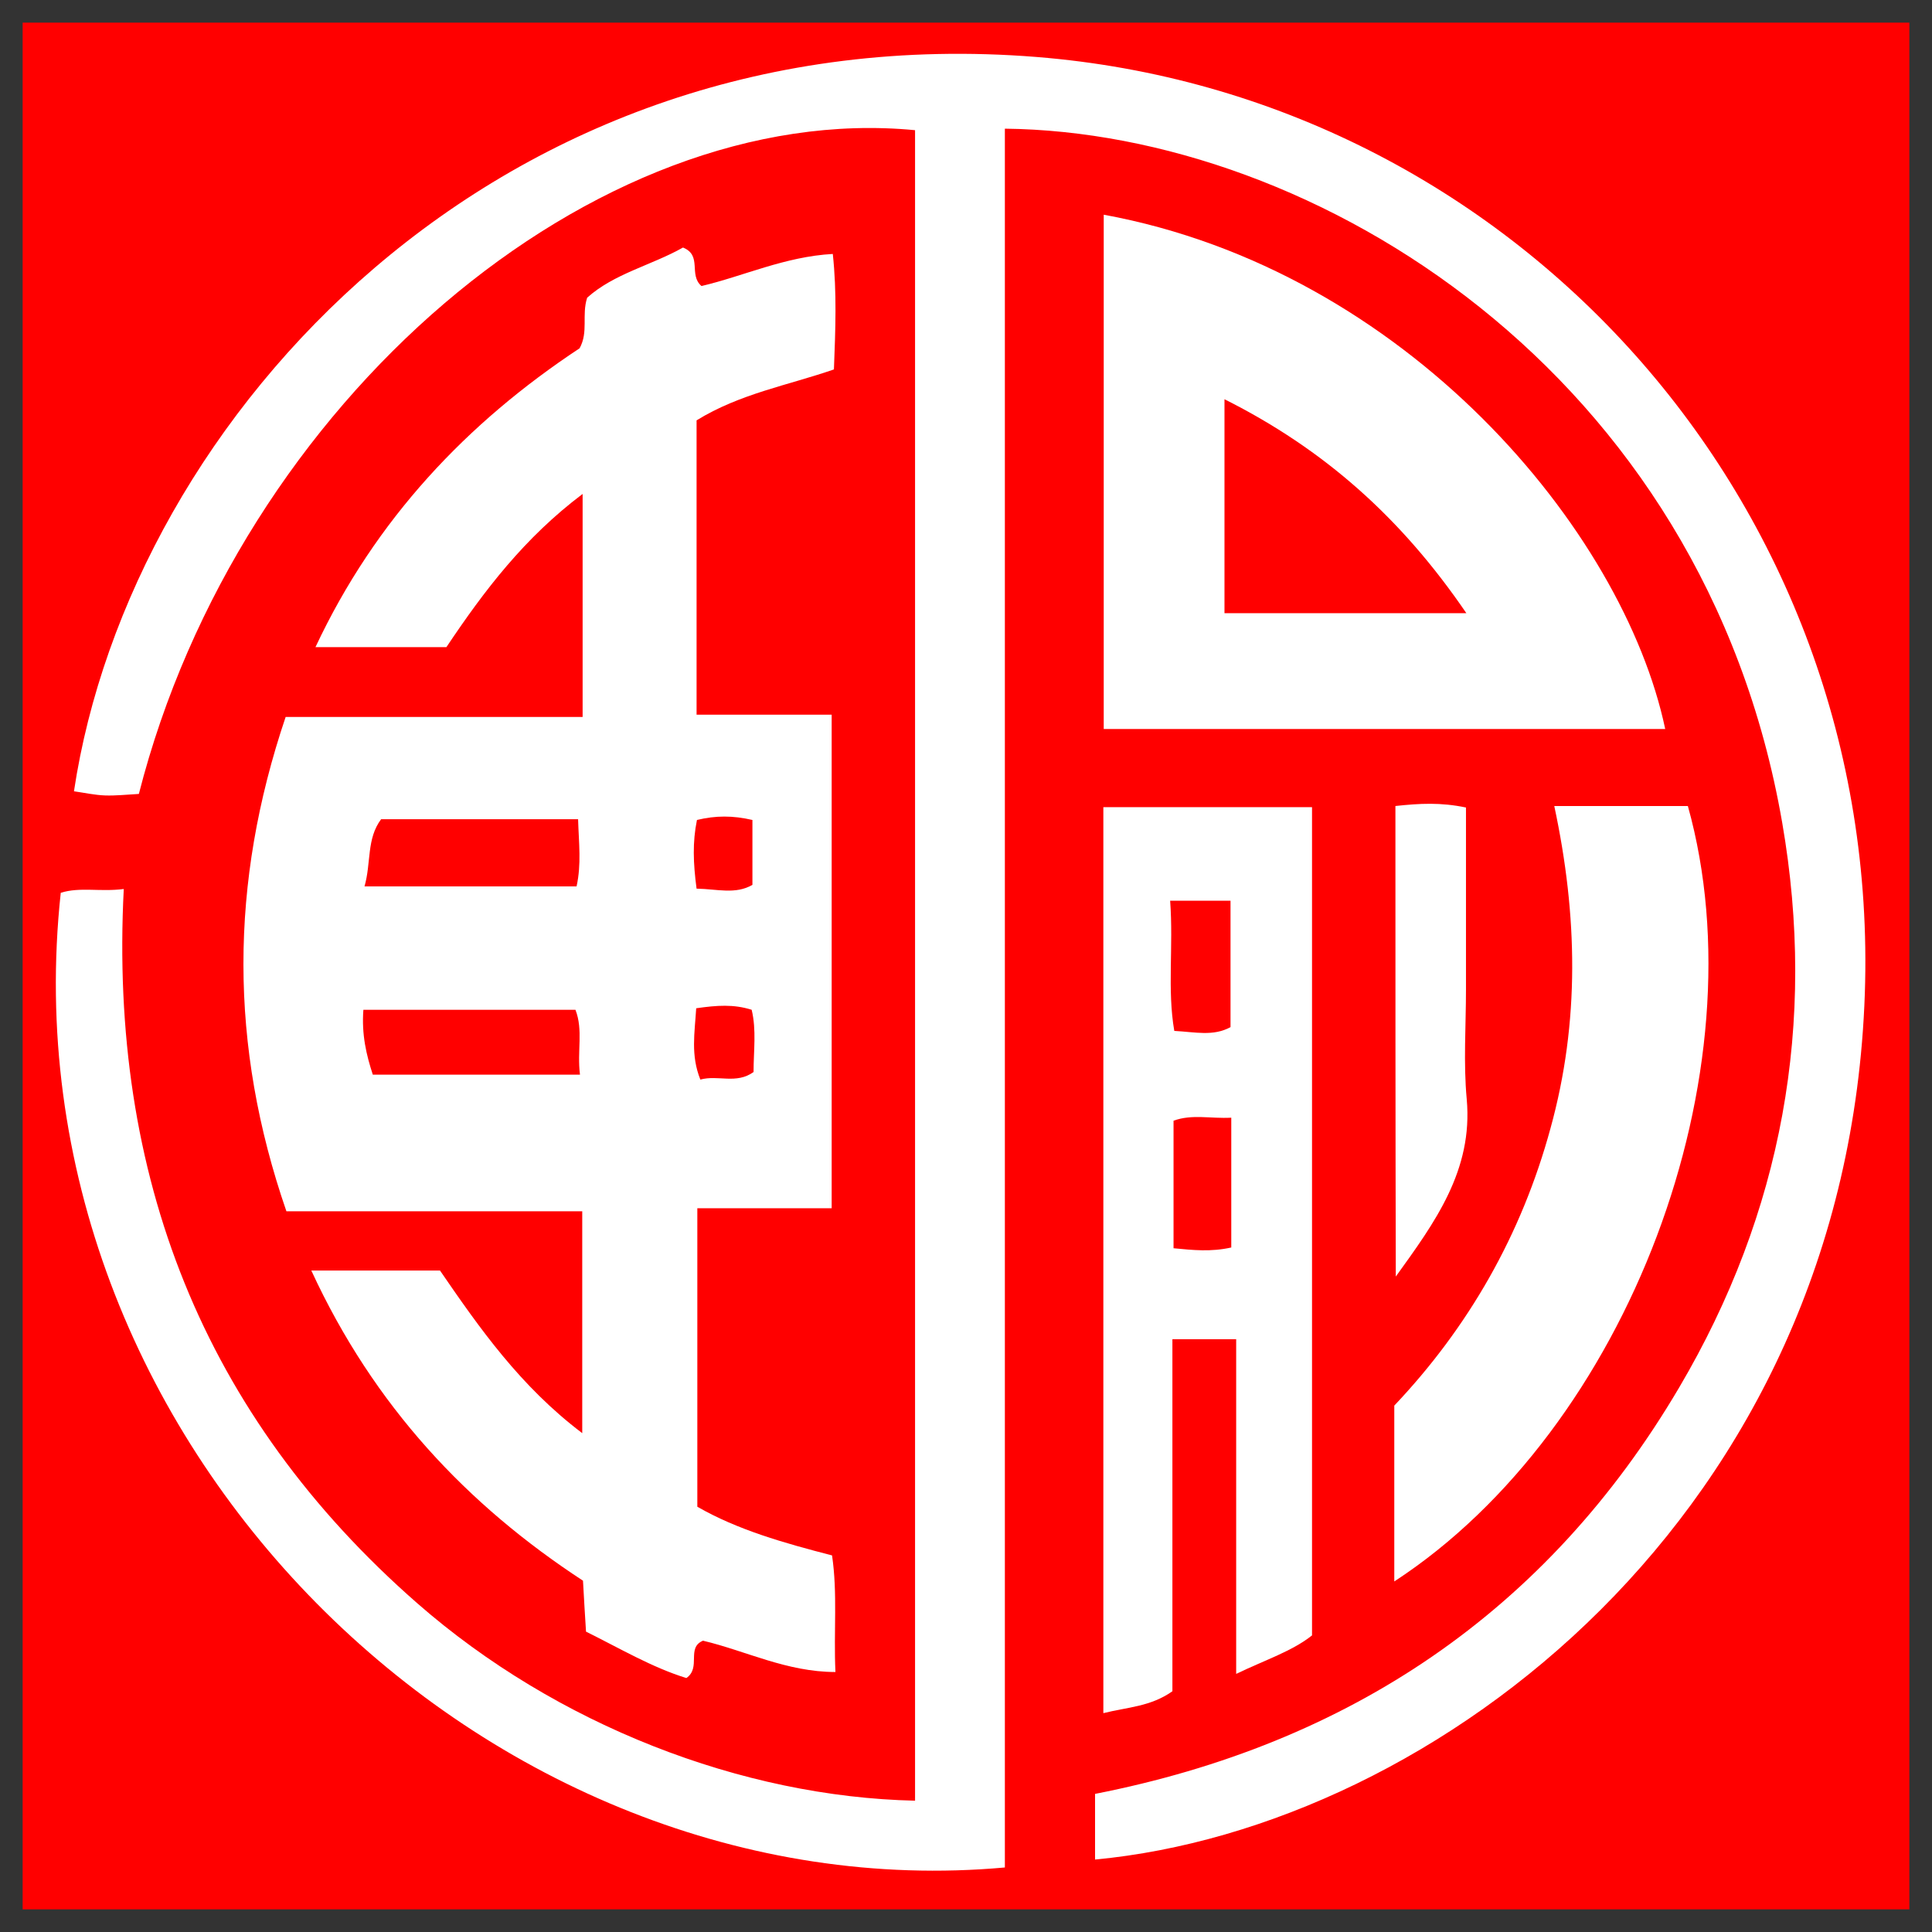
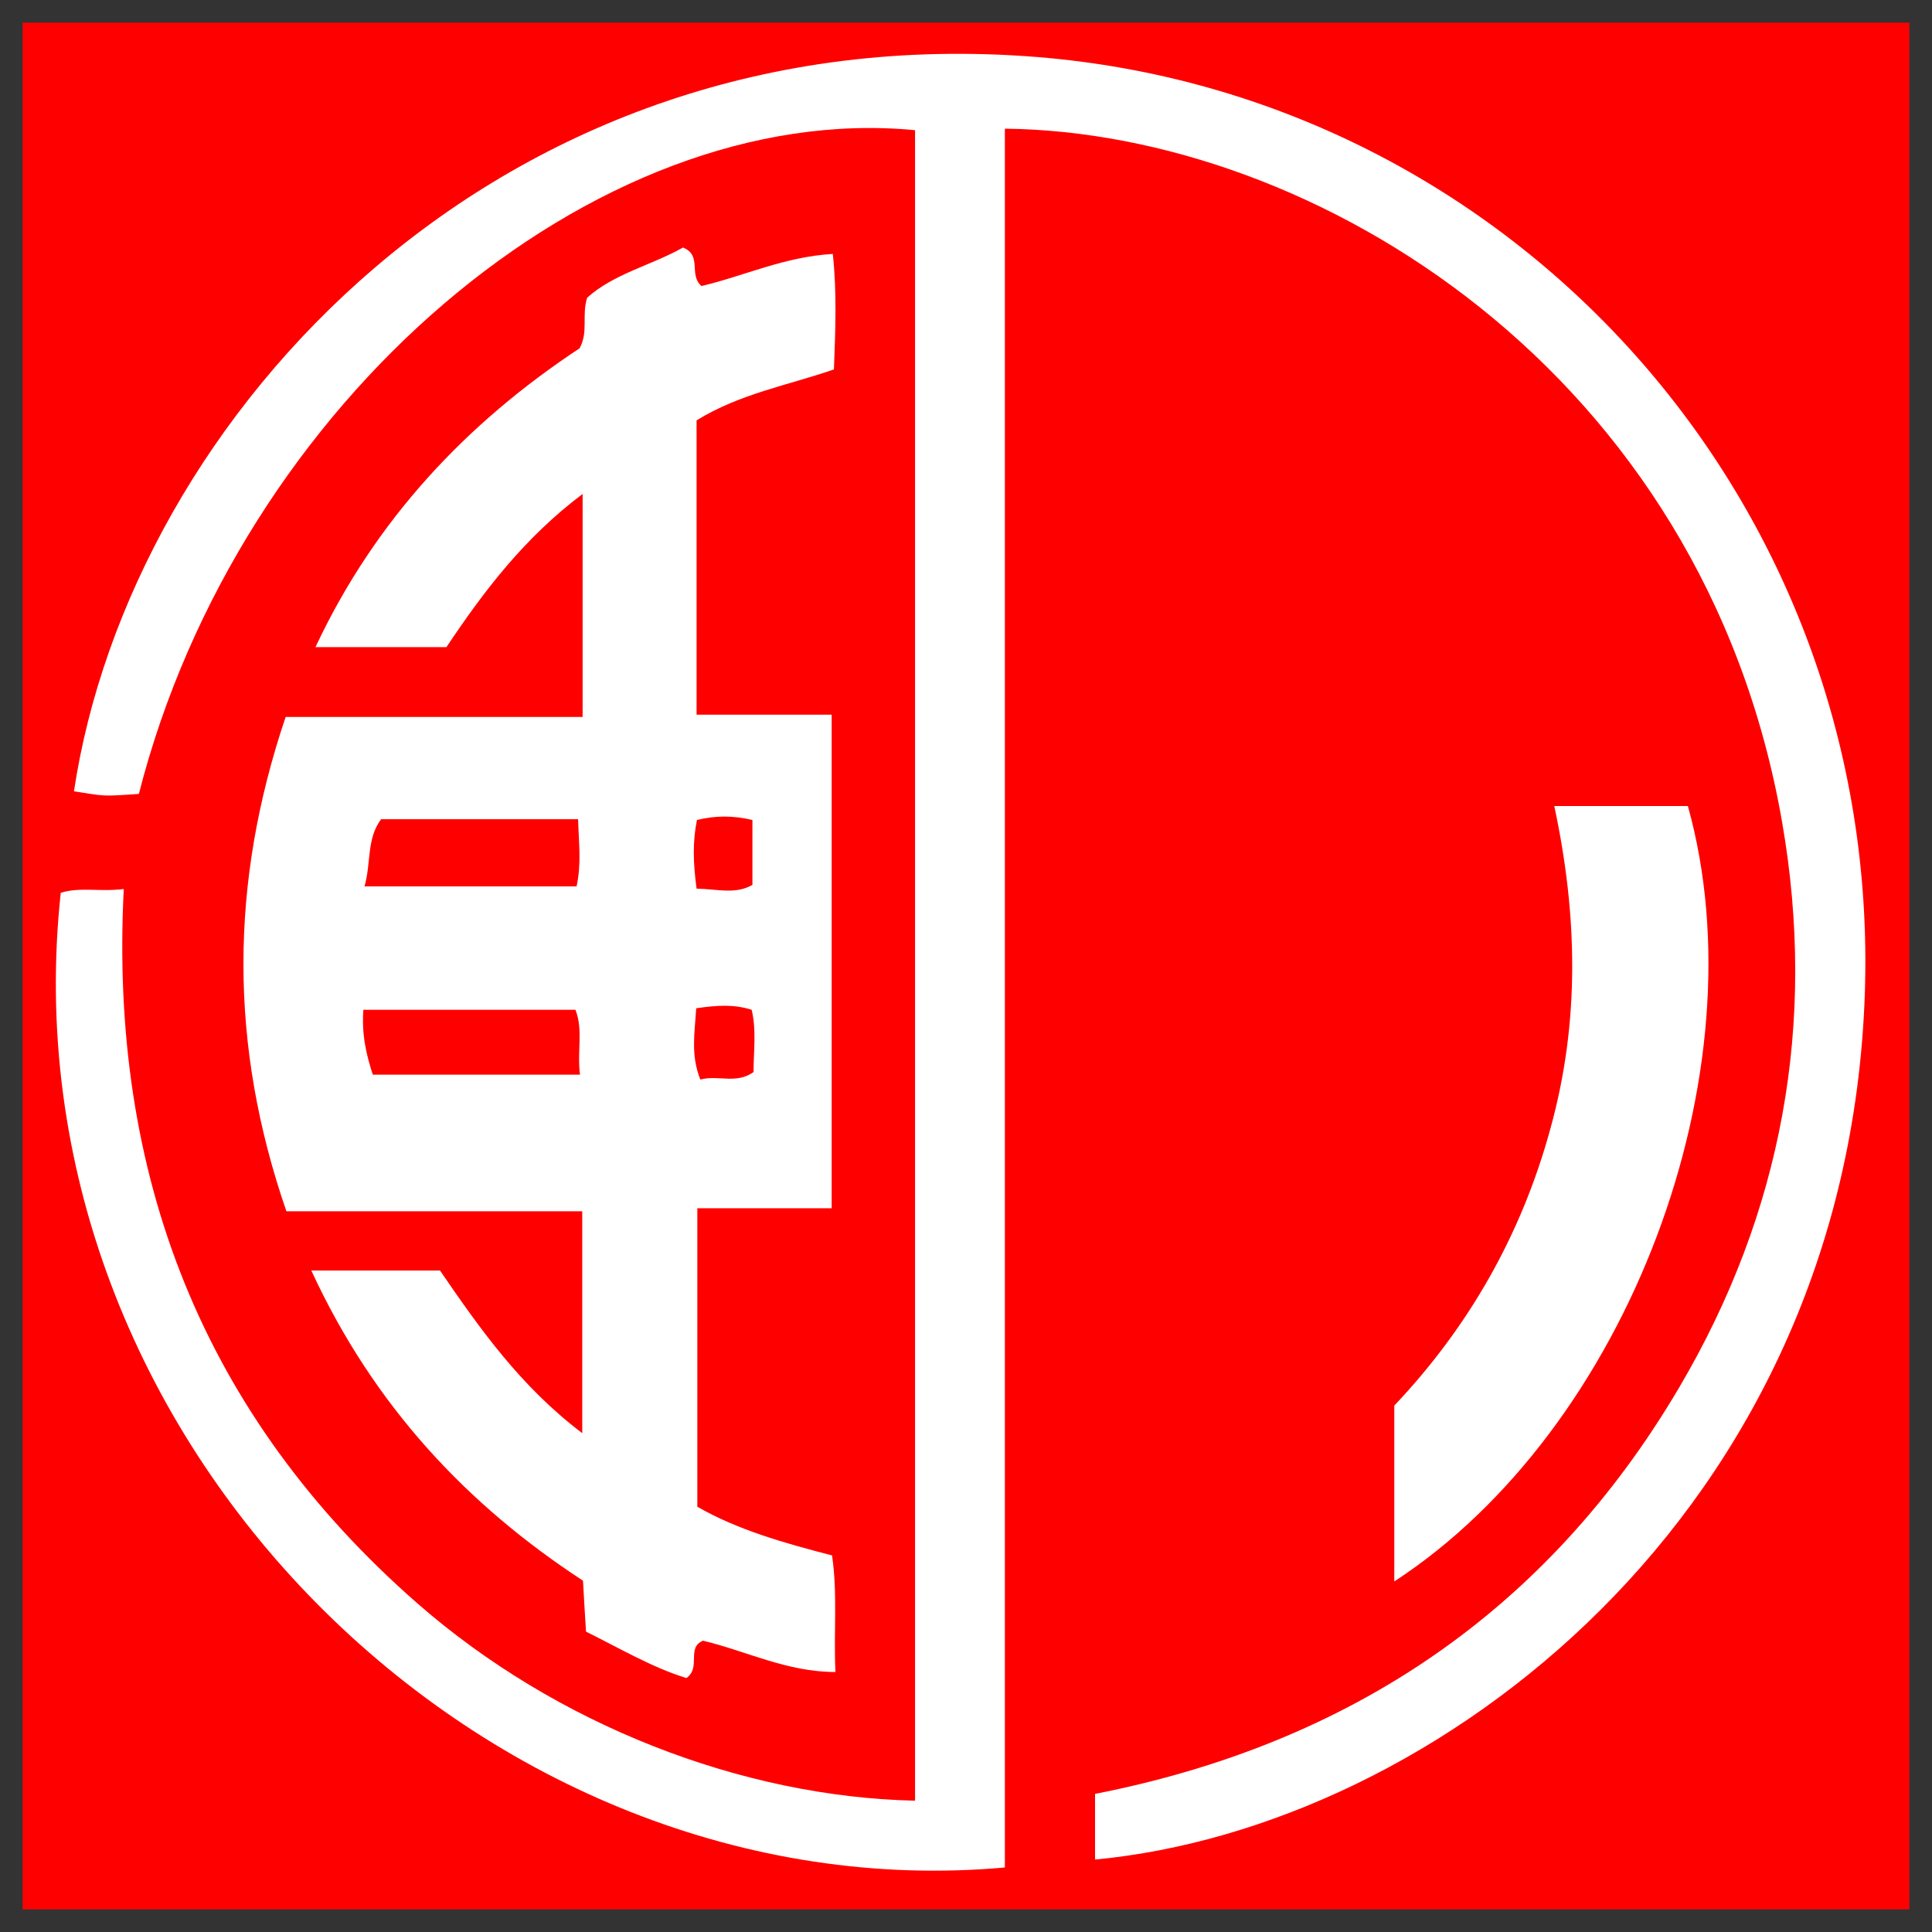
<svg xmlns="http://www.w3.org/2000/svg" x="0px" y="0px" width="500px" height="500px" viewBox="0 0 512 512">
  <rect x="0" y="0" width="512" height="512" fill="#333333" stroke="none" />
  <g id="co-naigai-yuso-o.svg">
    <rect x="6" y="6" fill="#FF0000" width="500" height="500" />
    <path fill="#FFFFFF" d="M36.8,210.4c-3.5,0.2-6.2,0.5-9,0.4c-2.7-0.1-5.4-0.7-8.2-1.1    c14.9-99.1,112.6-206,255.1-194.6c126,10.1,223.9,117.8,219.5,248.2c-4.7,137.9-113.9,221-204,229.5c0-5.6,0-11.1,0-17.4    C357.5,462.2,410,427.1,445,367.7c27.3-46.3,36.5-96.6,27.3-149.7c-20.7-119.6-124-183-206-183.9c0,153.7,0,307.3,0,460.8    C129.3,507.3,0.4,382,16.1,236.6c5.1-1.6,10.3-0.2,16.7-1c-3.9,75.8,20.9,139.5,77.8,189.3c36.8,32.2,86,51.3,131.9,52.3    c0-147.6,0-295.1,0-442.7C157.6,26.3,63.3,106.5,36.8,210.4z" />
    <path fill="#FFFFFF" d="M82.5,336.7c12.6,0,23,0,34.1,0c10.5,15.3,21.3,30.7,37.7,43.1c0-20.1,0-38.8,0-58.8    c-25.7,0-51.7,0-78.4,0c-15.2-44-15.1-86.9-0.2-131c26.2,0,52.2,0,78.7,0c0-19.9,0-38.7,0-59.1c-15.4,11.6-26,25.5-36.1,40.6    c-11,0-22.2,0-34.7,0c15.9-33.9,40.2-59.5,70-79.2c2.4-4.4,0.5-8.7,2-13.4c7.1-6.4,17.1-8.6,25.4-13.3c5.2,2.1,1.4,7.2,4.9,10.2    c11.1-2.6,22.1-7.8,34.8-8.5c1.1,10.2,0.7,20.1,0.3,30.6c-12.1,4.2-24.9,6.4-36.4,13.5c0,25.7,0,51.4,0,78c11.8,0,23.4,0,35.8,0    c0,43.8,0,86.8,0,130.8c-11.7,0-23.2,0-35.6,0c0,26.6,0,52.3,0,79.1c10.6,6.1,22.9,9.6,35.7,12.9c1.5,10.1,0.4,20.1,0.9,30.9    c-12.9,0-23.7-5.6-35.1-8.3c-4.5,1.9-0.4,7.1-4.4,9.9c-9.1-2.8-17.7-7.9-26.6-12.3c-0.3-4.4-0.5-8.4-0.8-13.5    C123.9,398.9,99.1,372.7,82.5,336.7z M153.2,217.1c-18,0-35.1,0-52.2,0c-3.9,5.2-2.6,11.5-4.4,17.8c19.3,0,37.8,0,56.2,0    C154.1,228.9,153.4,223.7,153.2,217.1z M98.8,284.8c18.9,0,36.4,0,54.9,0c-0.8-6.3,0.9-11.8-1.2-17.2c-19,0-37.6,0-56.2,0    C95.8,274.2,97.1,279.6,98.8,284.8z M184.5,267.2c-0.4,6.6-1.5,12.4,1.1,18.9c4.7-1.3,9.5,1.3,14.1-2c0-5.6,0.8-11.1-0.5-16.5    C194.4,266.1,190.1,266.4,184.5,267.2z M184.6,235.5c5.5,0.1,10.3,1.6,14.8-1c0-5.9,0-11.4,0-17.2c-5.2-1.2-9.7-1.2-14.7,0    C183.5,223.2,183.7,228.7,184.6,235.5z" />
-     <path fill="#FFFFFF" d="M292.5,56.9c80.1,14.7,137.7,83.6,148.8,136.3c-49.4,0-98.7,0-148.8,0    C292.5,147.7,292.5,102.7,292.5,56.9z M388.6,162.5c-17.2-25.2-37.6-43.4-64.1-56.7c0,20,0,38,0,56.7    C345.5,162.5,365.8,162.5,388.6,162.5z" />
-     <path fill="#FFFFFF" d="M327.6,354.9c-6.8,0-11.4,0-16.9,0c0,31.4,0,62.4,0,93.3c-5.8,4.1-11.9,4.2-18.3,5.8    c0-80,0-159.5,0-240.1c18,0,36.2,0,55.3,0c0,72.7,0,145.8,0,219.5c-5.3,4.2-12.2,6.4-20.1,10.2    C327.6,413.9,327.6,385.1,327.6,354.9z M326.3,330.6c0-11.8,0-22.5,0-34.4c-5.5,0.3-10.4-1-15.3,0.8c0,11.5,0,22.5,0,33.8    C316.2,331.3,320.9,331.8,326.3,330.6z M310.1,238.7c0.9,12.3-0.8,23.5,1.1,34.5c5.6,0.3,10.3,1.5,14.9-1c0-11.2,0-22.2,0-33.5    C320.7,238.7,316.1,238.7,310.1,238.7z" />
    <path fill="#FFFFFF" d="M369.5,419.1c0-16.2,0-31.1,0-46.6c19.6-20.7,33.7-45.2,41.4-73.5    c7.8-28.2,7.2-56.4,1-85.4c12.7,0,24.1,0,35.4,0C467,284.1,431.6,378.6,369.5,419.1z" />
-     <path fill="#FFFFFF" d="M369.8,213.6c6.5-0.7,12-1,18.7,0.4c0,16,0,32.1,0,48.2c0,9.7-0.7,19.5,0.2,29.1    c1.7,18.9-8.5,32.7-18.8,47C369.8,297,369.8,255.8,369.8,213.6z" />
  </g>
</svg>